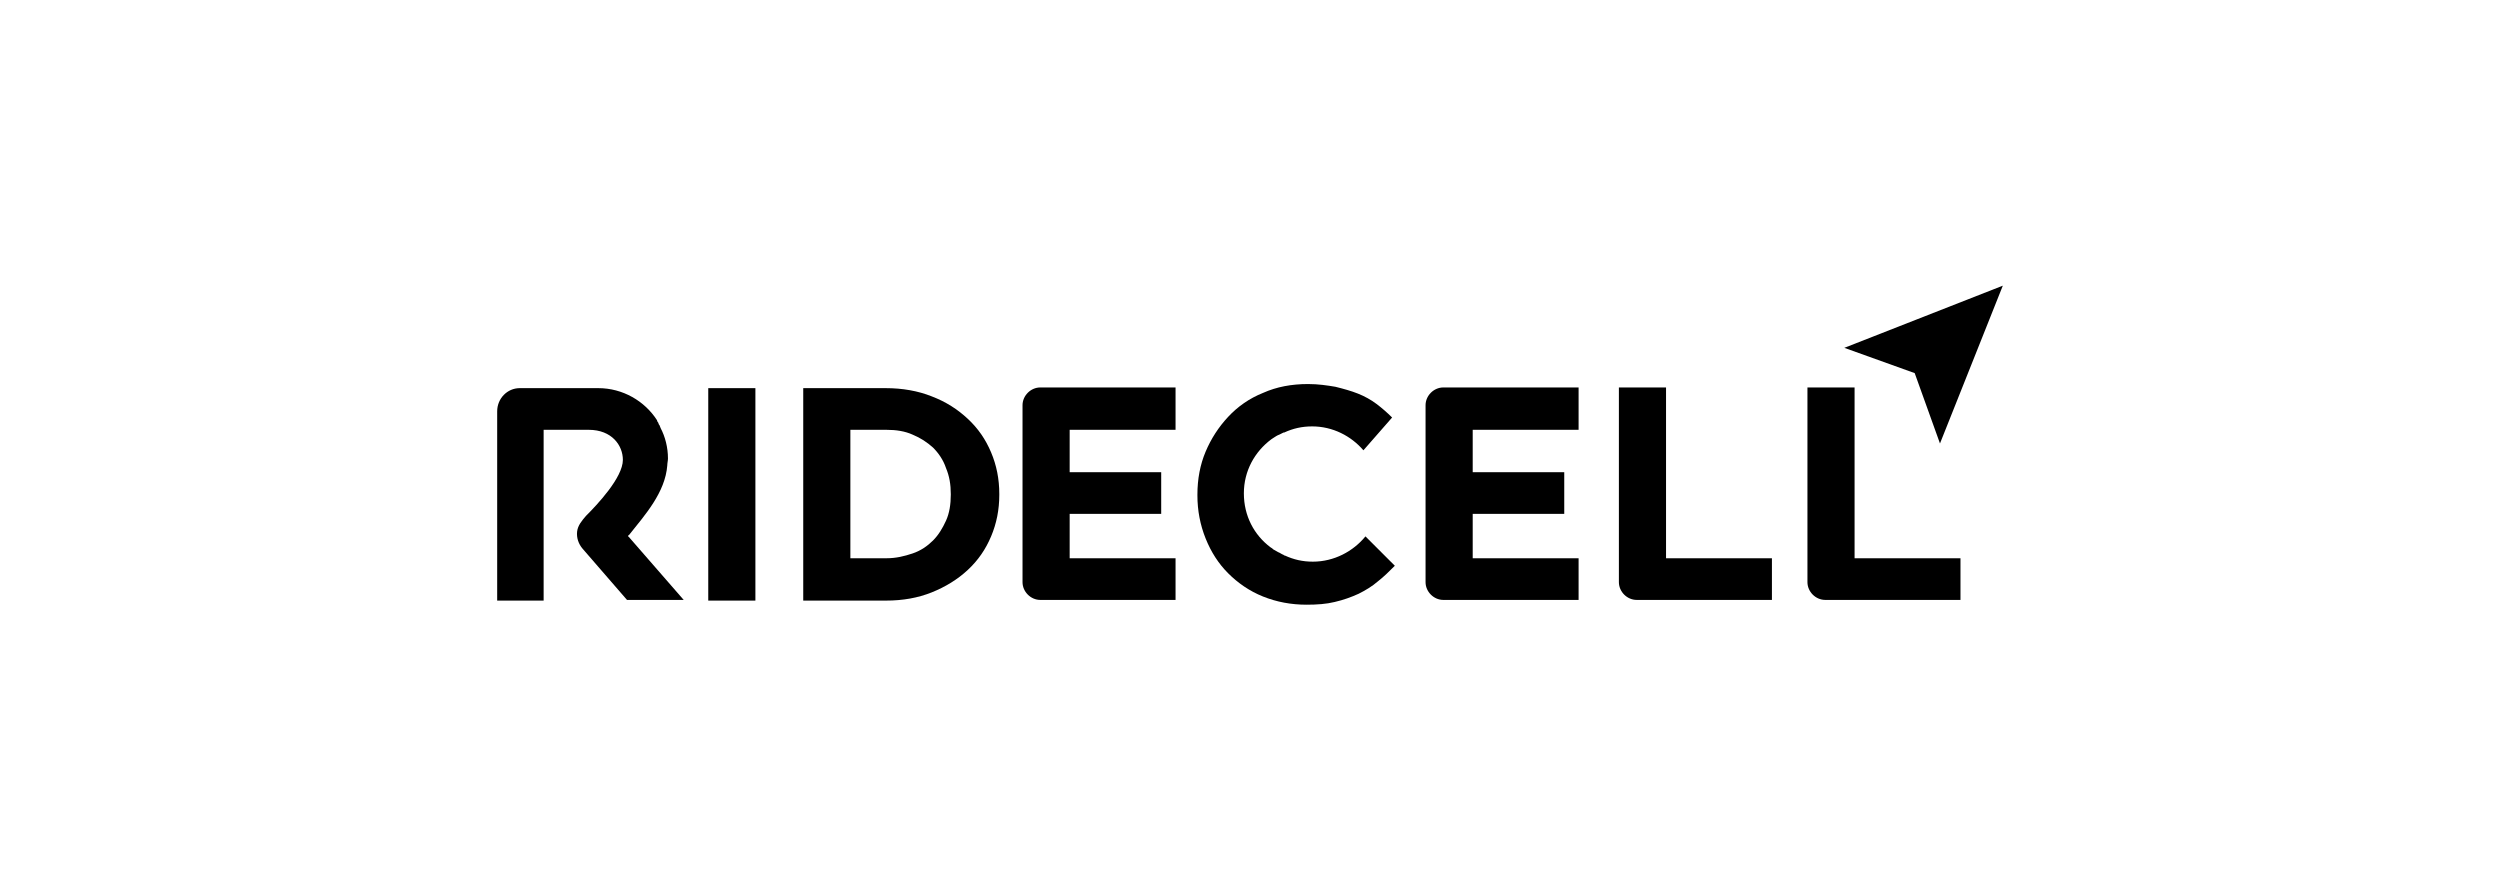
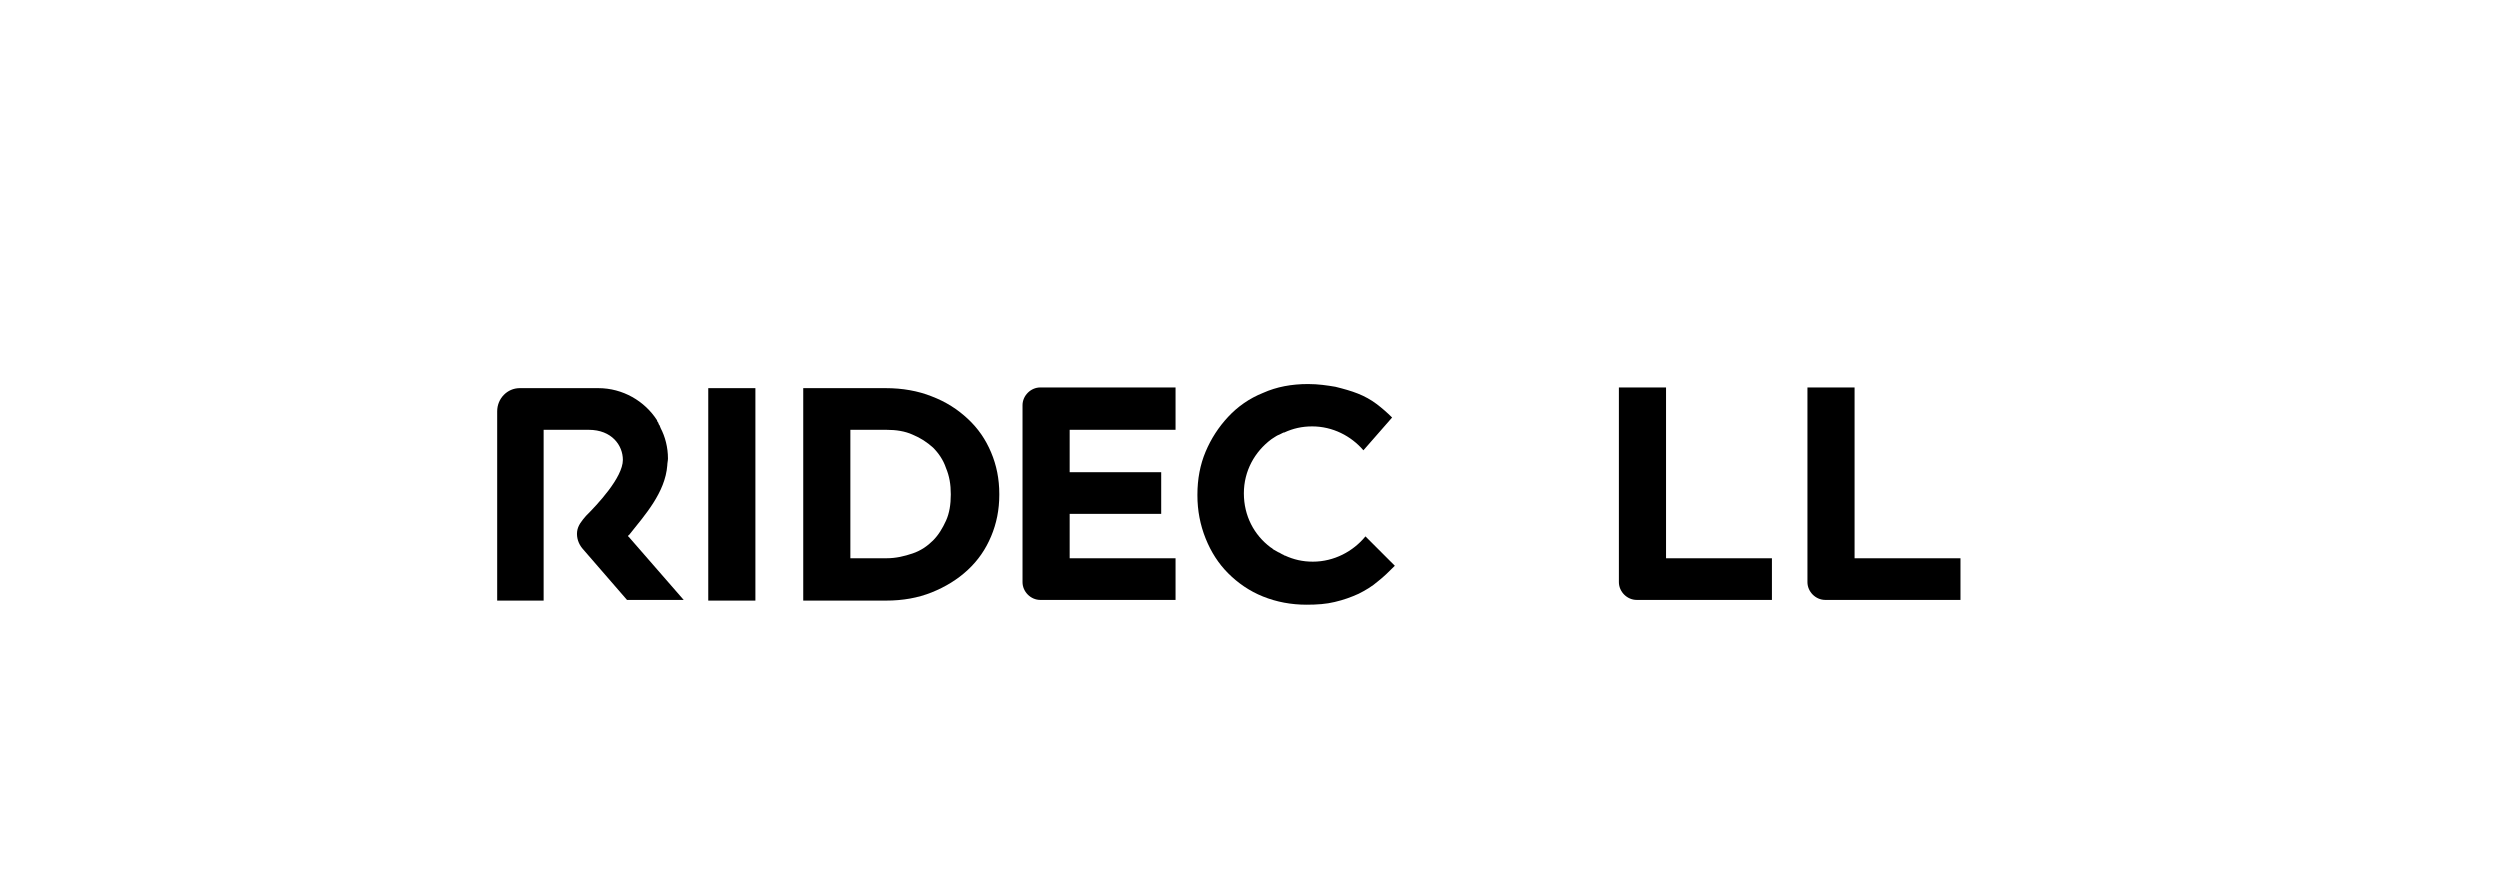
<svg xmlns="http://www.w3.org/2000/svg" width="313" height="112" viewBox="0 0 313 112" fill="none">
  <path d="M94.576 48.596H88.674V75.195H94.576V48.596Z" fill="black" />
  <path d="M116.644 74.169C118.354 73.485 119.894 72.544 121.177 71.347C122.46 70.149 123.401 68.781 124.085 67.156C124.77 65.531 125.112 63.82 125.112 61.938V61.853C125.112 59.971 124.77 58.261 124.085 56.636C123.401 55.011 122.46 53.642 121.177 52.445C119.895 51.247 118.44 50.307 116.644 49.622C114.934 48.938 112.966 48.596 110.914 48.596H100.565V75.195H110.914C113.052 75.195 114.933 74.853 116.644 74.169ZM106.466 53.813H110.999C112.197 53.813 113.308 53.984 114.249 54.412C115.276 54.84 116.045 55.353 116.815 56.037C117.499 56.721 118.098 57.576 118.44 58.603C118.868 59.629 119.039 60.656 119.039 61.853V61.939C119.039 63.136 118.868 64.248 118.44 65.189C118.012 66.13 117.499 66.986 116.815 67.669C116.13 68.353 115.276 68.953 114.249 69.294C113.223 69.636 112.196 69.893 110.999 69.893H106.466V53.813Z" fill="black" />
  <path d="M170.1 74.34C170.955 73.912 171.81 73.399 172.495 72.8C173.265 72.202 173.949 71.518 174.633 70.833L170.955 67.155C169.416 69.037 167.021 70.32 164.37 70.32C163.086 70.32 161.974 70.063 160.863 69.55C160.777 69.55 160.777 69.55 160.692 69.464C160.435 69.379 160.264 69.207 160.008 69.122C159.836 69.036 159.58 68.865 159.409 68.78C159.323 68.694 159.238 68.609 159.067 68.523C157.014 66.984 155.732 64.589 155.732 61.767C155.732 58.945 157.1 56.55 159.153 55.01C159.238 54.924 159.324 54.924 159.409 54.839C159.666 54.668 159.923 54.497 160.179 54.411C160.35 54.325 160.521 54.24 160.692 54.154H160.778C161.89 53.641 163.002 53.385 164.285 53.385C166.851 53.385 169.16 54.582 170.7 56.378L174.292 52.273C173.693 51.674 173.009 51.075 172.325 50.563C171.64 50.05 170.871 49.622 170.015 49.28C169.16 48.938 168.219 48.681 167.193 48.425C166.167 48.253 165.055 48.082 163.772 48.082C161.719 48.082 159.838 48.425 158.127 49.194C156.416 49.879 154.962 50.904 153.765 52.188C152.567 53.471 151.627 54.925 150.942 56.55C150.258 58.175 149.916 59.971 149.916 61.938V62.024C149.916 63.906 150.258 65.702 150.942 67.412C151.627 69.123 152.567 70.577 153.765 71.774C154.962 72.972 156.416 73.998 158.127 74.683C159.837 75.367 161.634 75.709 163.601 75.709C164.884 75.709 166.081 75.623 167.108 75.367C168.218 75.109 169.159 74.767 170.1 74.34Z" fill="black" />
  <path d="M208.588 69.891V48.509H202.685V72.115V72.628V72.885C202.685 74.082 203.712 75.109 204.909 75.109H205.337H205.765H221.845V69.892L208.588 69.891Z" fill="black" />
  <path d="M232.193 69.891V48.509H226.292V72.115V72.628V72.885C226.292 74.082 227.319 75.109 228.516 75.109H228.944H229.372H245.452V69.892L232.193 69.891Z" fill="black" />
-   <path d="M184.383 69.892V64.333H195.844V59.116H184.383V56.036V53.812H197.64V48.509H181.56H181.132H180.705C179.507 48.509 178.48 49.536 178.48 50.733V51.075V51.589V56.036V62.194V72.115V72.629V72.885C178.48 74.083 179.507 75.11 180.705 75.11H181.132H181.56H197.64V69.892L184.383 69.892Z" fill="black" />
  <path d="M133.922 69.892V64.333H145.382V59.116H133.922V56.036V53.812H147.179V48.509H131.099H130.671H130.244C129.046 48.509 128.02 49.536 128.02 50.733V51.075V51.589V56.036V62.194V72.115V72.629V72.885C128.02 74.083 129.046 75.11 130.244 75.11H130.671H131.099H147.179V69.892L133.922 69.892Z" fill="black" />
-   <path d="M242.885 55.523L250.753 35.766L230.91 43.549L239.72 46.714L242.885 55.523Z" fill="black" />
  <path d="M78.669 67.07C78.669 66.984 78.669 66.984 78.754 66.984C80.721 64.504 83.287 61.681 83.544 58.26C83.544 58.003 83.629 57.661 83.629 57.405C83.629 56.036 83.287 54.668 82.689 53.556C82.689 53.47 82.603 53.385 82.603 53.299C82.518 53.213 82.432 53.042 82.432 52.957C82.346 52.871 82.261 52.7 82.261 52.615C80.721 50.22 77.984 48.595 74.905 48.595C74.734 48.595 65.839 48.595 65.069 48.595C63.529 48.595 62.247 49.877 62.247 51.502V52.785V75.194H68.063V53.812C68.063 53.812 71.142 53.812 73.708 53.812C76.616 53.812 77.984 55.779 77.984 57.575C77.984 59.799 74.734 63.221 73.366 64.588C72.853 65.187 72.339 65.786 72.254 66.555C72.168 67.325 72.425 68.095 72.938 68.694L78.498 75.108H85.597C85.597 75.108 81.663 70.575 78.669 67.154C78.669 67.24 78.583 67.155 78.669 67.07Z" fill="black" />
</svg>